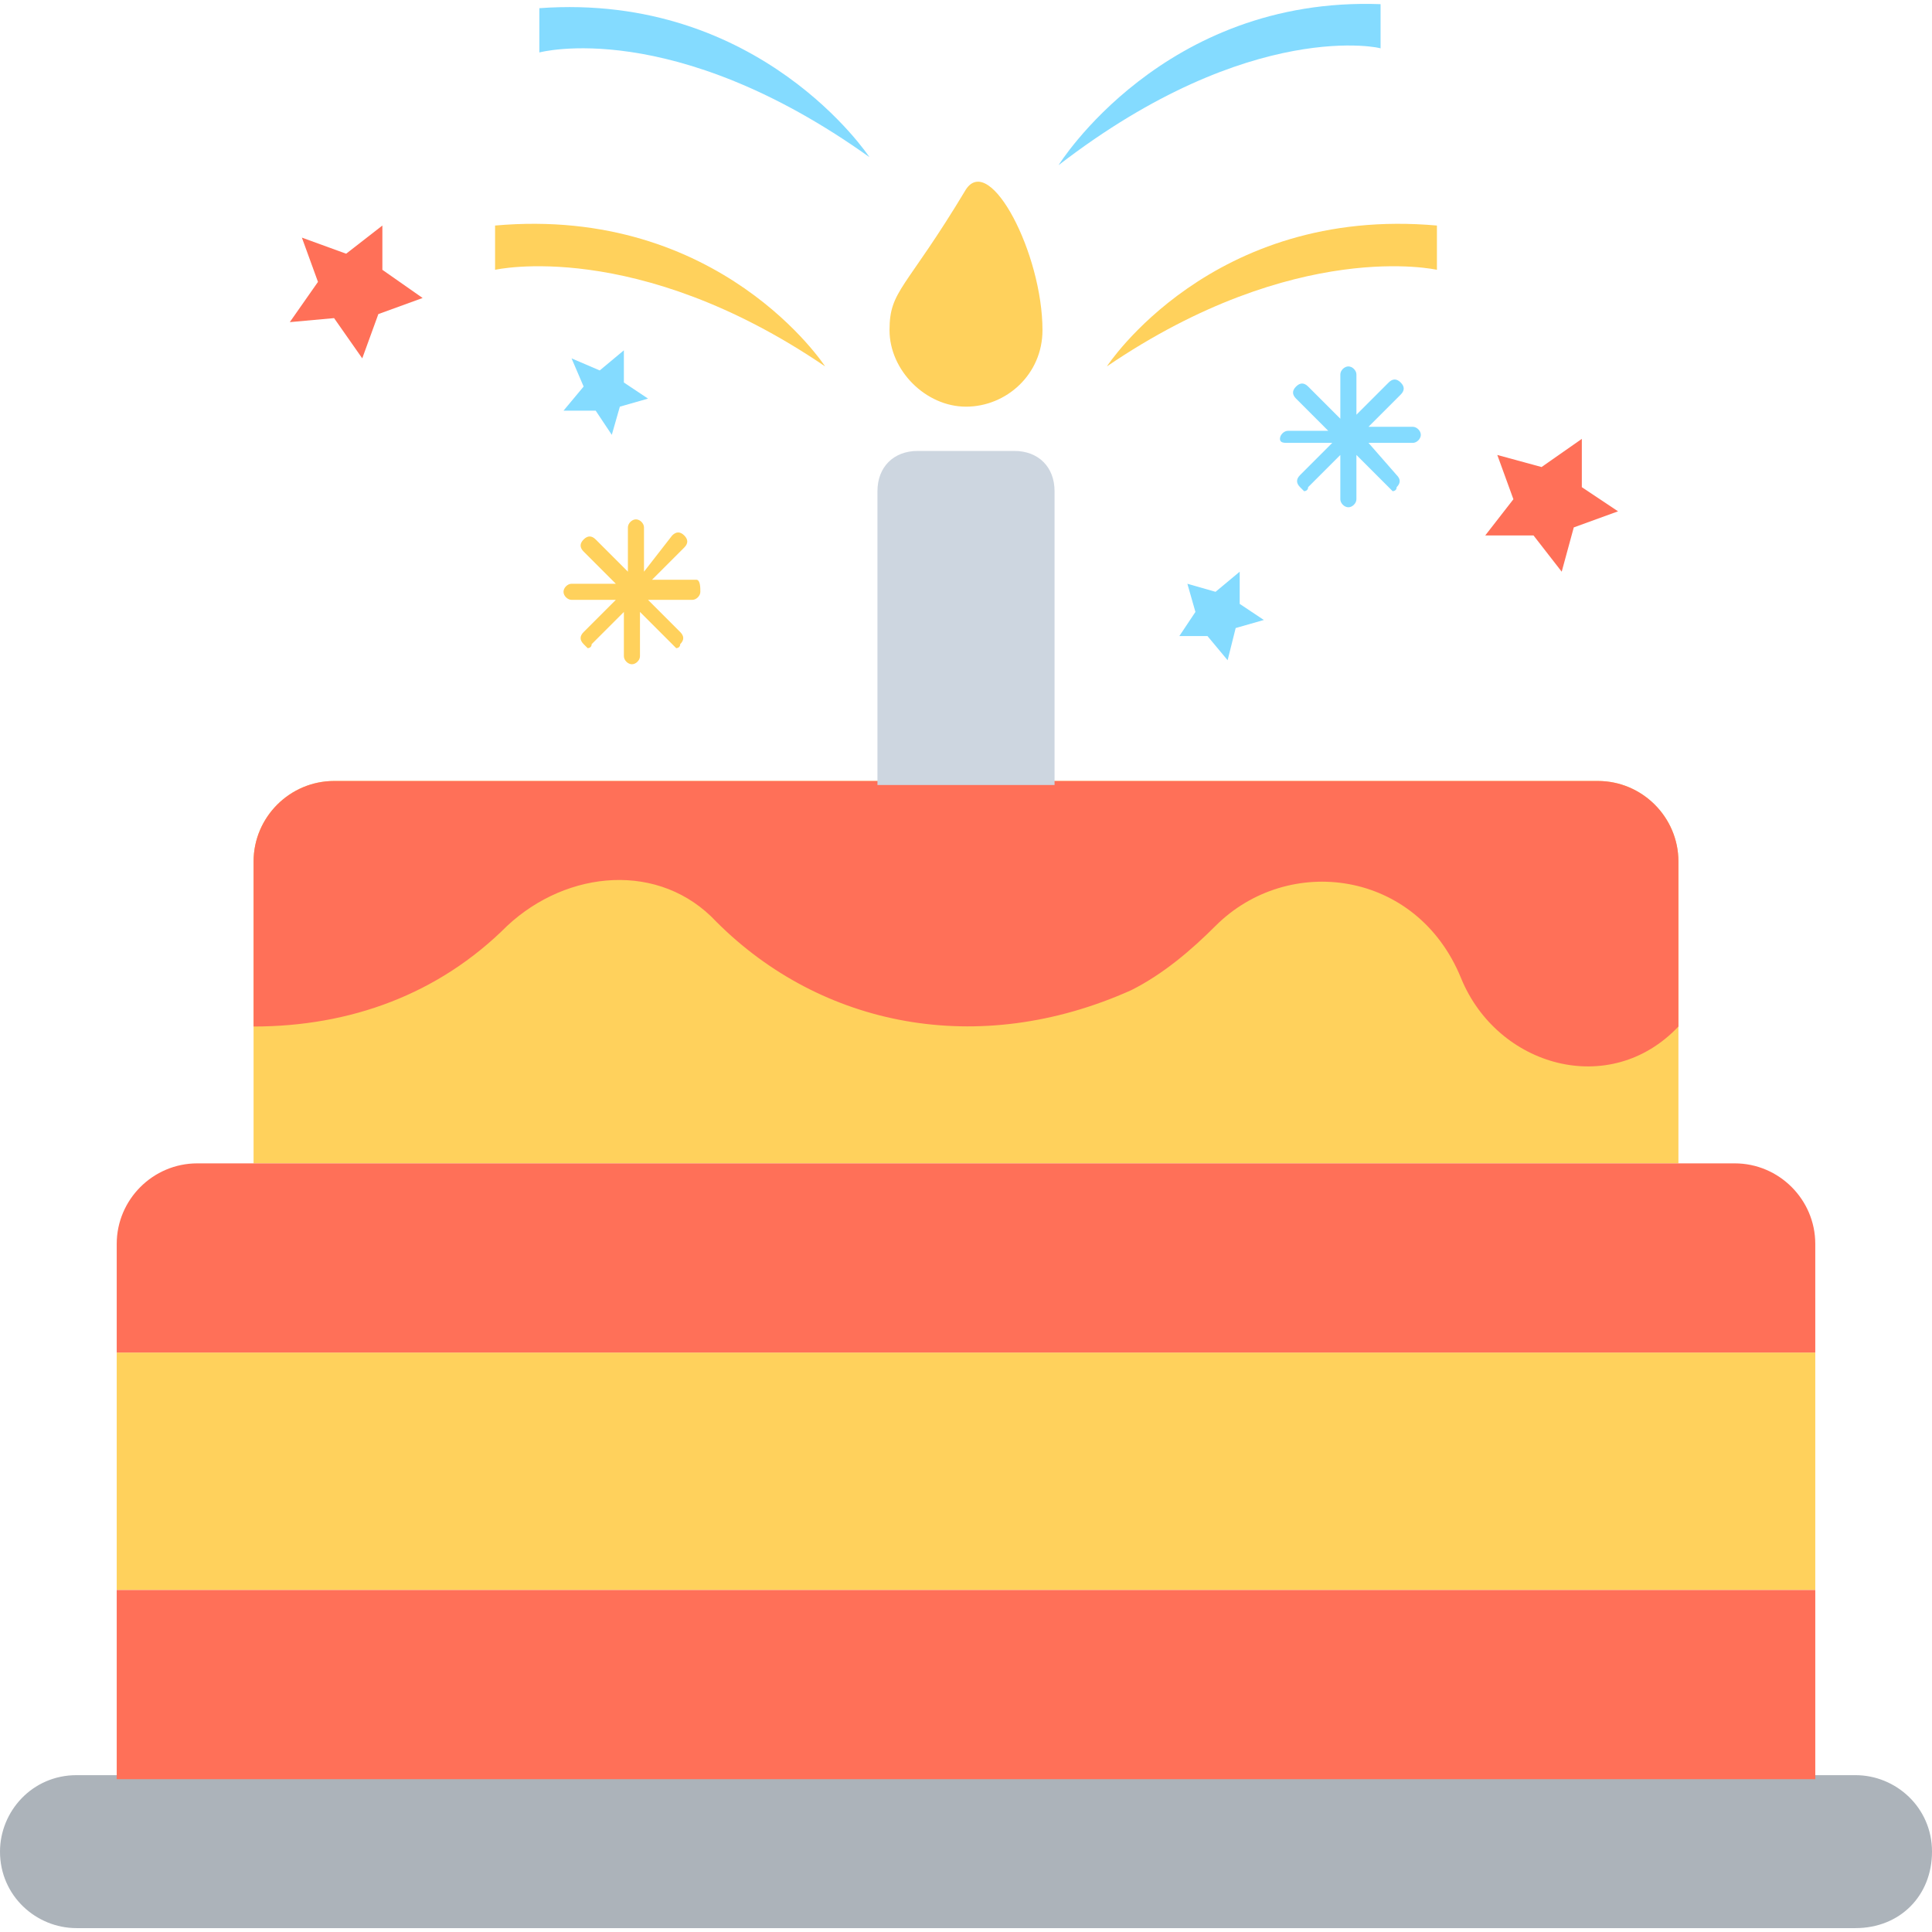
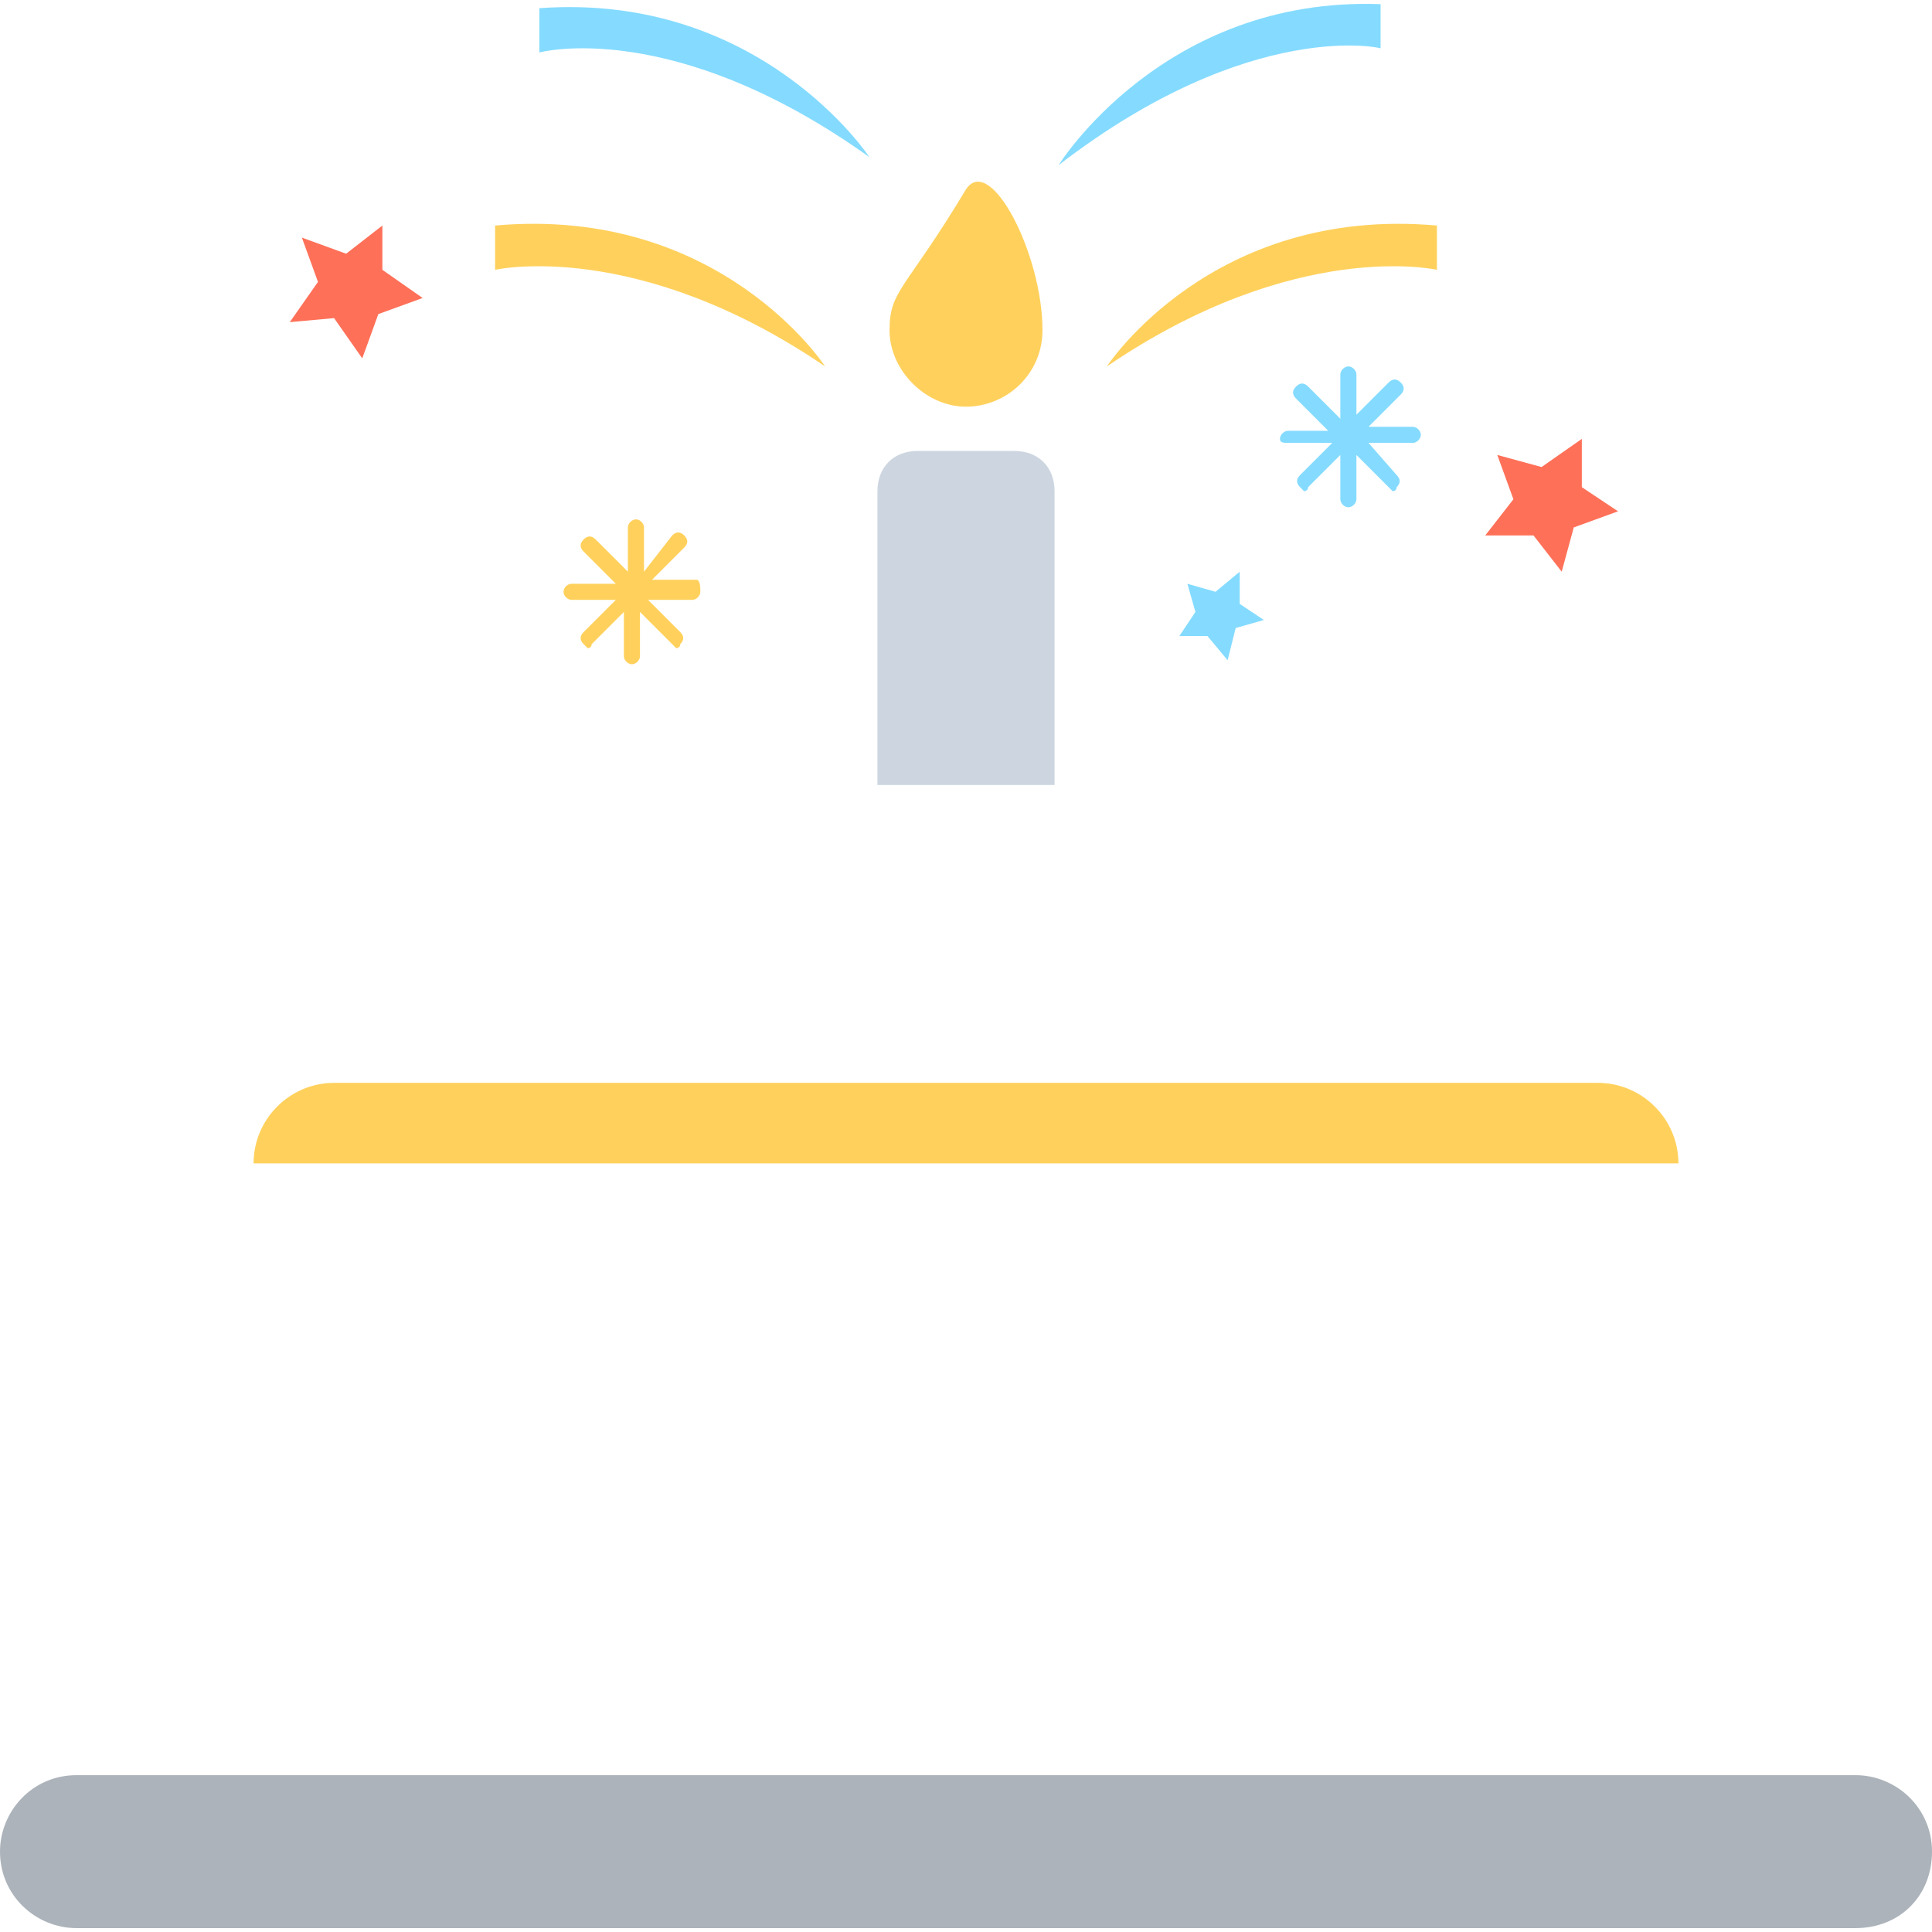
<svg xmlns="http://www.w3.org/2000/svg" version="1.1" id="Layer_1" x="0px" y="0px" viewBox="0 0 512 512" style="enable-background:new 0 0 512 512;" xml:space="preserve">
  <path style="fill:#FFD15C;" d="M293.333,97.104c0,0,27.733-42.667,87.467-37.333v11.733C380.8,71.504,343.467,62.97,293.333,97.104z  " />
  <path style="fill:#84DBFF;" d="M280.533,43.77c0,0,27.733-44.8,85.333-42.667v11.733C366.933,12.837,331.733,4.304,280.533,43.77z" />
  <path style="fill:#FFD15C;" d="M218.667,97.104c0,0-27.733-42.667-87.467-37.333v11.733C131.2,71.504,168.533,62.97,218.667,97.104z  " />
  <g>
    <path style="fill:#84DBFF;" d="M230.4,41.637c0,0-28.8-43.733-87.467-39.467v11.733C142.933,13.904,178.133,4.304,230.4,41.637z" />
    <path style="fill:#84DBFF;" d="M374.4,113.104h-11.733l8.533-8.533c1.067-1.067,1.067-2.133,0-3.2s-2.133-1.067-3.2,0l-8.533,8.533   V99.237c0-1.067-1.067-2.133-2.133-2.133c-1.067,0-2.133,1.067-2.133,2.133v11.733l-8.533-8.533c-1.067-1.067-2.133-1.067-3.2,0   c-1.067,1.067-1.067,2.133,0,3.2L352,114.17h-10.667c-1.067,0-2.133,1.067-2.133,2.133c0,1.067,1.067,1.067,2.133,1.067h11.733   l-8.533,8.533c-1.067,1.067-1.067,2.133,0,3.2l1.067,1.067c0,0,1.067,0,1.067-1.067l8.533-8.533v11.733   c0,1.067,1.067,2.133,2.133,2.133c1.067,0,2.133-1.067,2.133-2.133V120.57l8.533,8.533l1.067,1.067c0,0,1.067,0,1.067-1.067   c1.067-1.067,1.067-2.133,0-3.2l-7.467-8.533H374.4c1.067,0,2.133-1.067,2.133-2.133S375.467,113.104,374.4,113.104z" />
  </g>
  <path style="fill:#FFD15C;" d="M184.533,153.637H172.8l8.533-8.533c1.067-1.067,1.067-2.133,0-3.2c-1.067-1.067-2.133-1.067-3.2,0  l-7.467,9.6V139.77c0-1.067-1.067-2.133-2.133-2.133s-2.133,1.067-2.133,2.133v11.733l-8.533-8.533c-1.067-1.067-2.133-1.067-3.2,0  c-1.067,1.067-1.067,2.133,0,3.2l8.533,8.533h-11.733c-1.067,0-2.133,1.067-2.133,2.133c0,1.067,1.067,2.133,2.133,2.133H163.2  l-8.533,8.533c-1.067,1.067-1.067,2.133,0,3.2l1.067,1.067c0,0,1.067,0,1.067-1.067l8.533-8.533v11.733  c0,1.067,1.067,2.133,2.133,2.133c1.067,0,2.133-1.067,2.133-2.133V162.17l8.533,8.533l1.067,1.067c0,0,1.067,0,1.067-1.067  c1.067-1.067,1.067-2.133,0-3.2l-8.533-8.533h11.733c1.067,0,2.133-1.067,2.133-2.133S185.6,153.637,184.533,153.637z" />
  <g>
    <polygon style="fill:#FF7058;" points="419.2,116.304 419.2,129.104 428.8,135.504 417.067,139.77 413.867,151.504 406.4,141.904    393.6,141.904 401.067,132.304 396.8,120.57 408.533,123.77  " />
    <polygon style="fill:#FF7058;" points="101.333,59.77 101.333,71.504 112,78.97 100.267,83.237 96,94.97 88.533,84.304 76.8,85.37    84.267,74.704 80,62.97 91.733,67.237  " />
  </g>
  <g>
    <polygon style="fill:#84DBFF;" points="328.533,151.504 328.533,160.037 334.933,164.304 327.467,166.437 325.333,174.97    320,168.57 312.533,168.57 316.8,162.17 314.667,154.704 322.133,156.837  " />
-     <polygon style="fill:#84DBFF;" points="165.333,92.837 165.333,101.37 171.733,105.637 164.267,107.77 162.133,115.237    157.867,108.837 149.333,108.837 154.667,102.437 151.467,94.97 158.933,98.17  " />
  </g>
  <path style="fill:#ACB3BA;" d="M491.733,510.97H20.267C9.6,510.97,0,502.437,0,490.704l0,0c0-10.667,8.533-20.267,20.267-20.267  h471.467c10.667,0,20.267,8.533,20.267,20.267l0,0C512,502.437,503.467,510.97,491.733,510.97z" />
-   <rect x="30.933" y="358.437" style="fill:#FFD15C;" width="450.133" height="62.933" />
-   <rect x="30.933" y="421.37" style="fill:#FF7058;" width="450.133" height="50.133" />
-   <path style="fill:#FFD15C;" d="M444.8,308.304H67.2v-80c0-11.733,9.6-21.333,21.333-21.333h334.933  c11.733,0,21.333,9.6,21.333,21.333V308.304z" />
+   <path style="fill:#FFD15C;" d="M444.8,308.304H67.2c0-11.733,9.6-21.333,21.333-21.333h334.933  c11.733,0,21.333,9.6,21.333,21.333V308.304z" />
  <g>
-     <path style="fill:#FF7058;" d="M481.067,358.437H30.933v-28.8c0-11.733,9.6-21.333,21.333-21.333h407.467   c11.733,0,21.333,9.6,21.333,21.333L481.067,358.437L481.067,358.437z" />
-     <path style="fill:#FF7058;" d="M423.467,206.97H88.533c-11.733,0-21.333,9.6-21.333,21.333v43.733l0,0   c25.6,0,49.067-8.533,67.2-26.667c16-14.933,40.533-17.067,55.467-1.067c27.733,27.733,69.333,36.267,109.867,18.133   c8.533-4.267,16-10.667,22.4-17.067c19.2-19.2,53.333-14.933,65.067,13.867c9.6,23.467,39.467,32,57.6,12.8l0,0v-43.733   C444.8,216.57,435.2,206.97,423.467,206.97z" />
-   </g>
+     </g>
  <path style="fill:#CDD6E0;" d="M279.467,208.037h-46.933V130.17c0-6.4,4.267-10.667,10.667-10.667h25.6  c6.4,0,10.667,4.267,10.667,10.667V208.037z" />
  <path style="fill:#FFD15C;" d="M276.267,87.504c0,11.733-9.6,20.267-20.267,20.267c-10.667,0-20.267-9.6-20.267-20.267  S240,76.837,256,50.17C262.4,40.57,276.267,67.237,276.267,87.504z" />
  <g>
</g>
  <g>
</g>
  <g>
</g>
  <g>
</g>
  <g>
</g>
  <g>
</g>
  <g>
</g>
  <g>
</g>
  <g>
</g>
  <g>
</g>
  <g>
</g>
  <g>
</g>
  <g>
</g>
  <g>
</g>
  <g>
</g>
</svg>